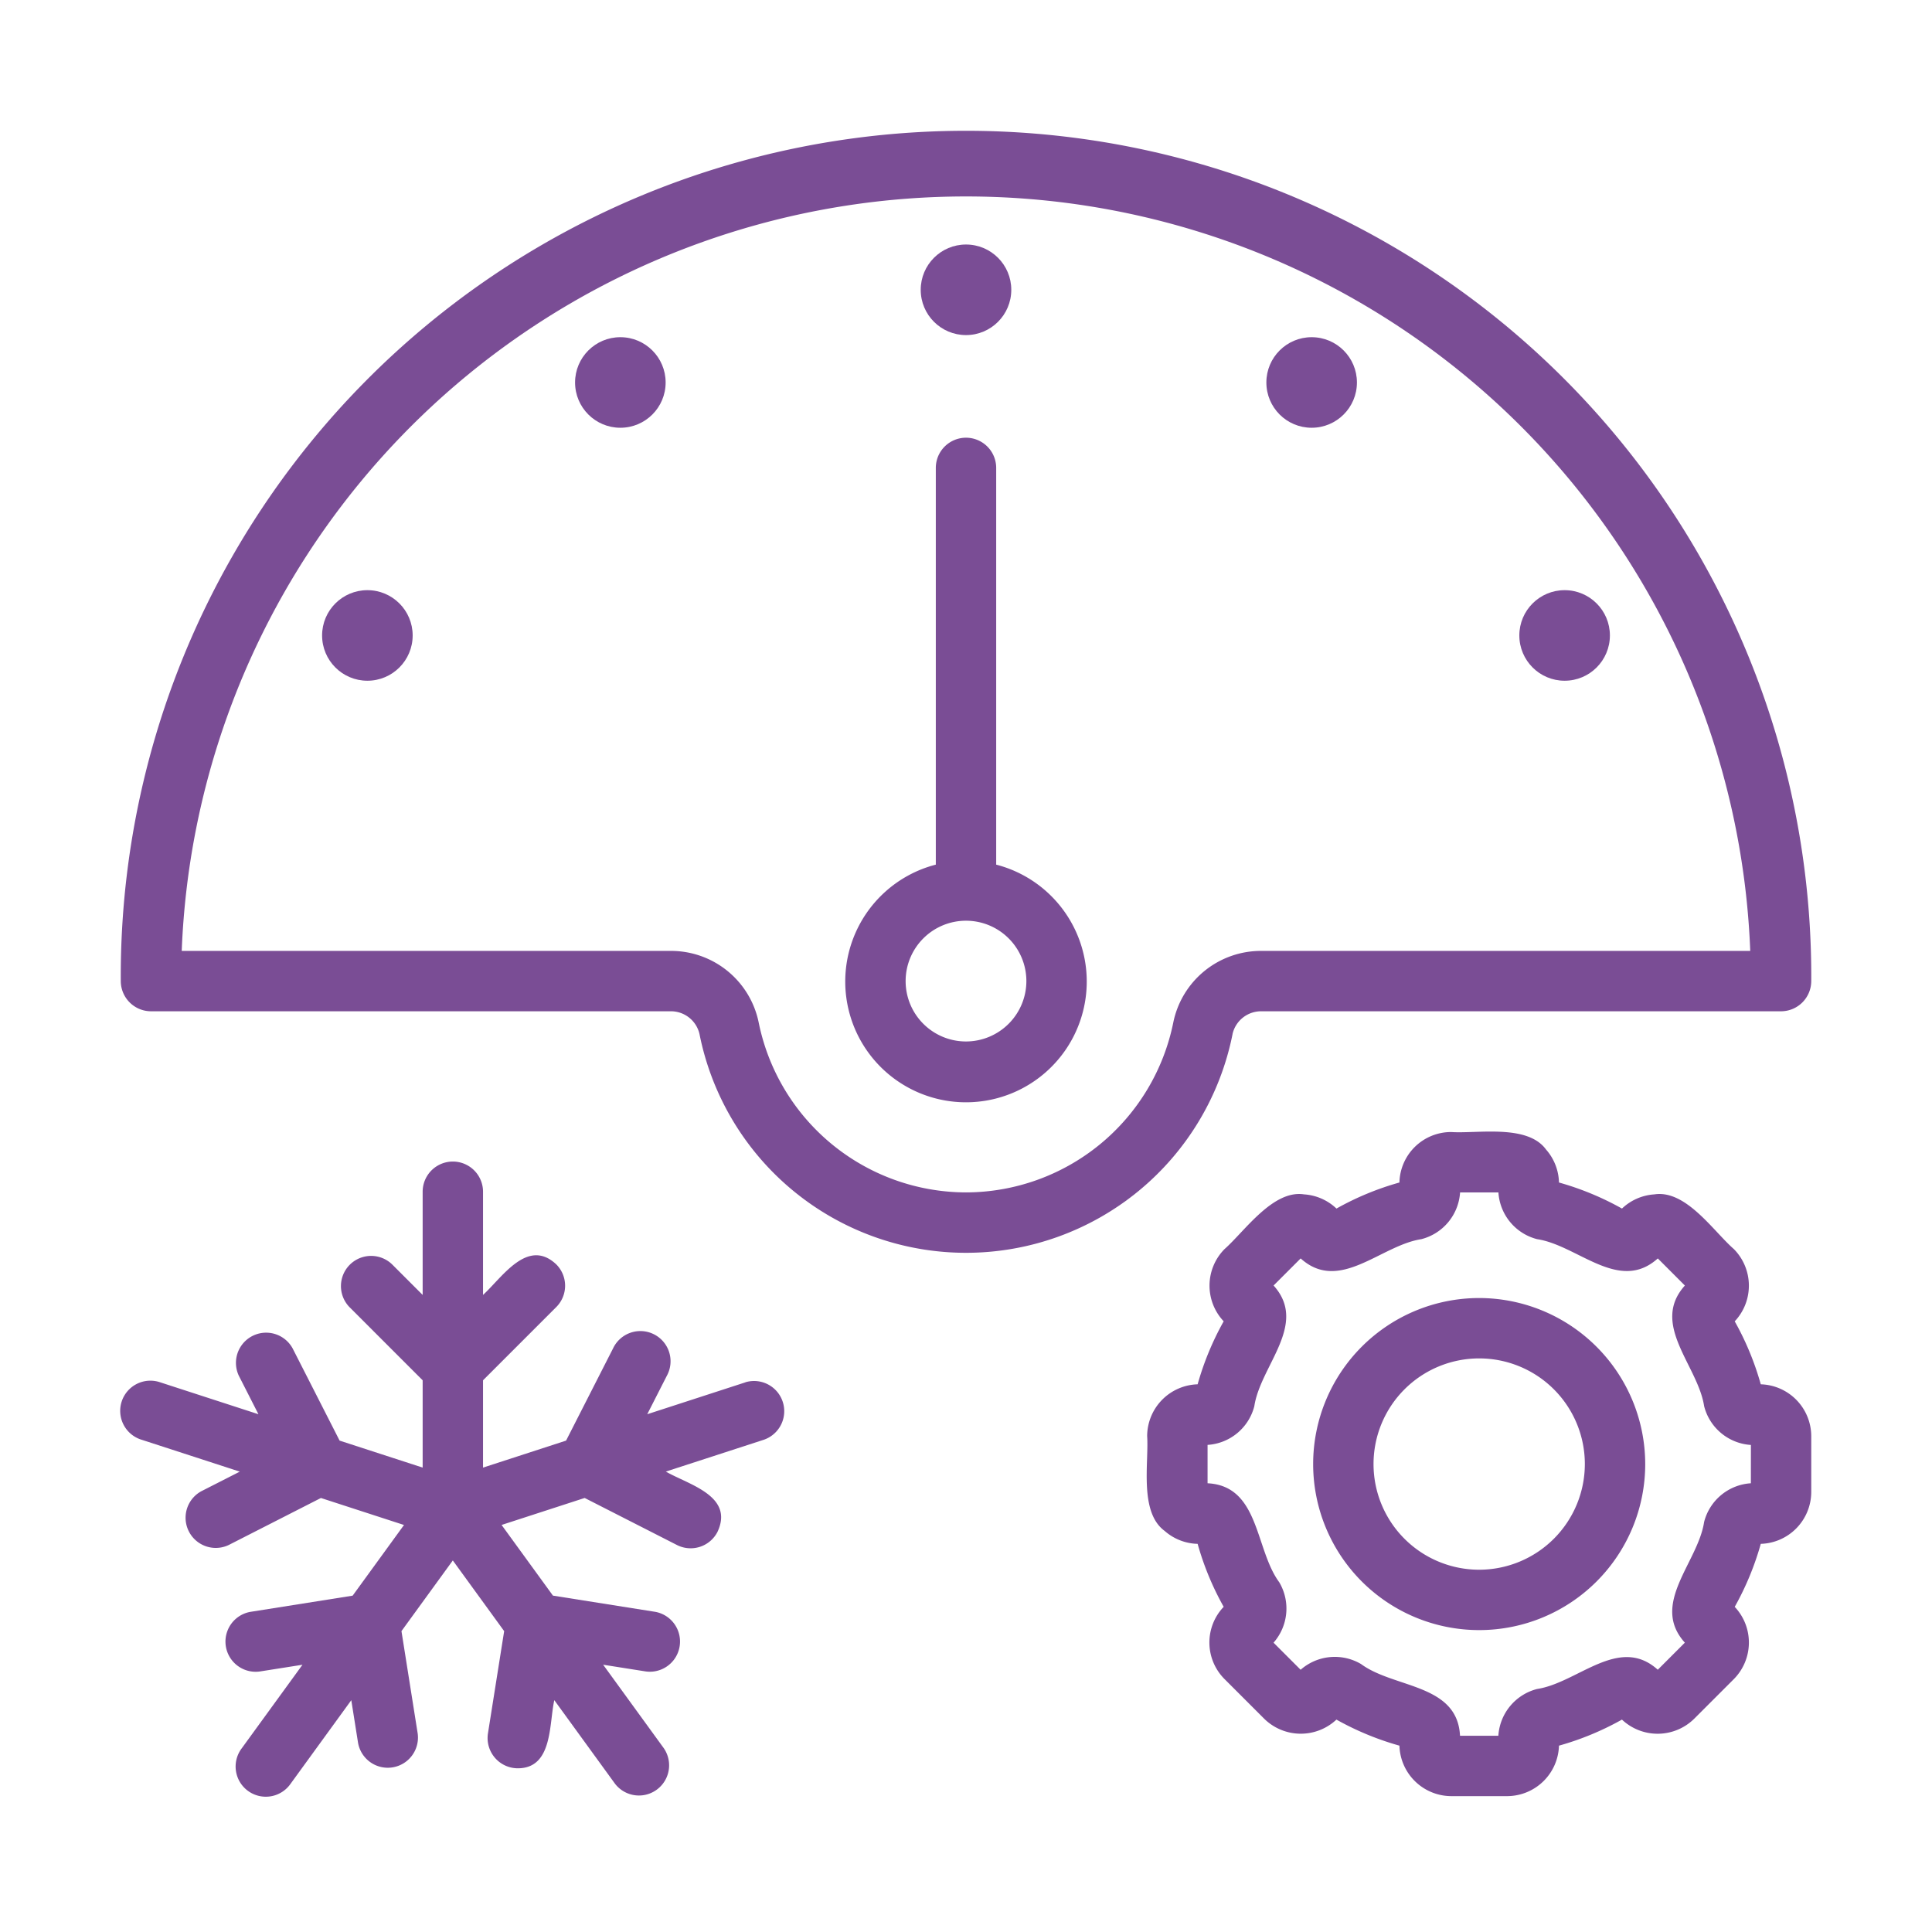
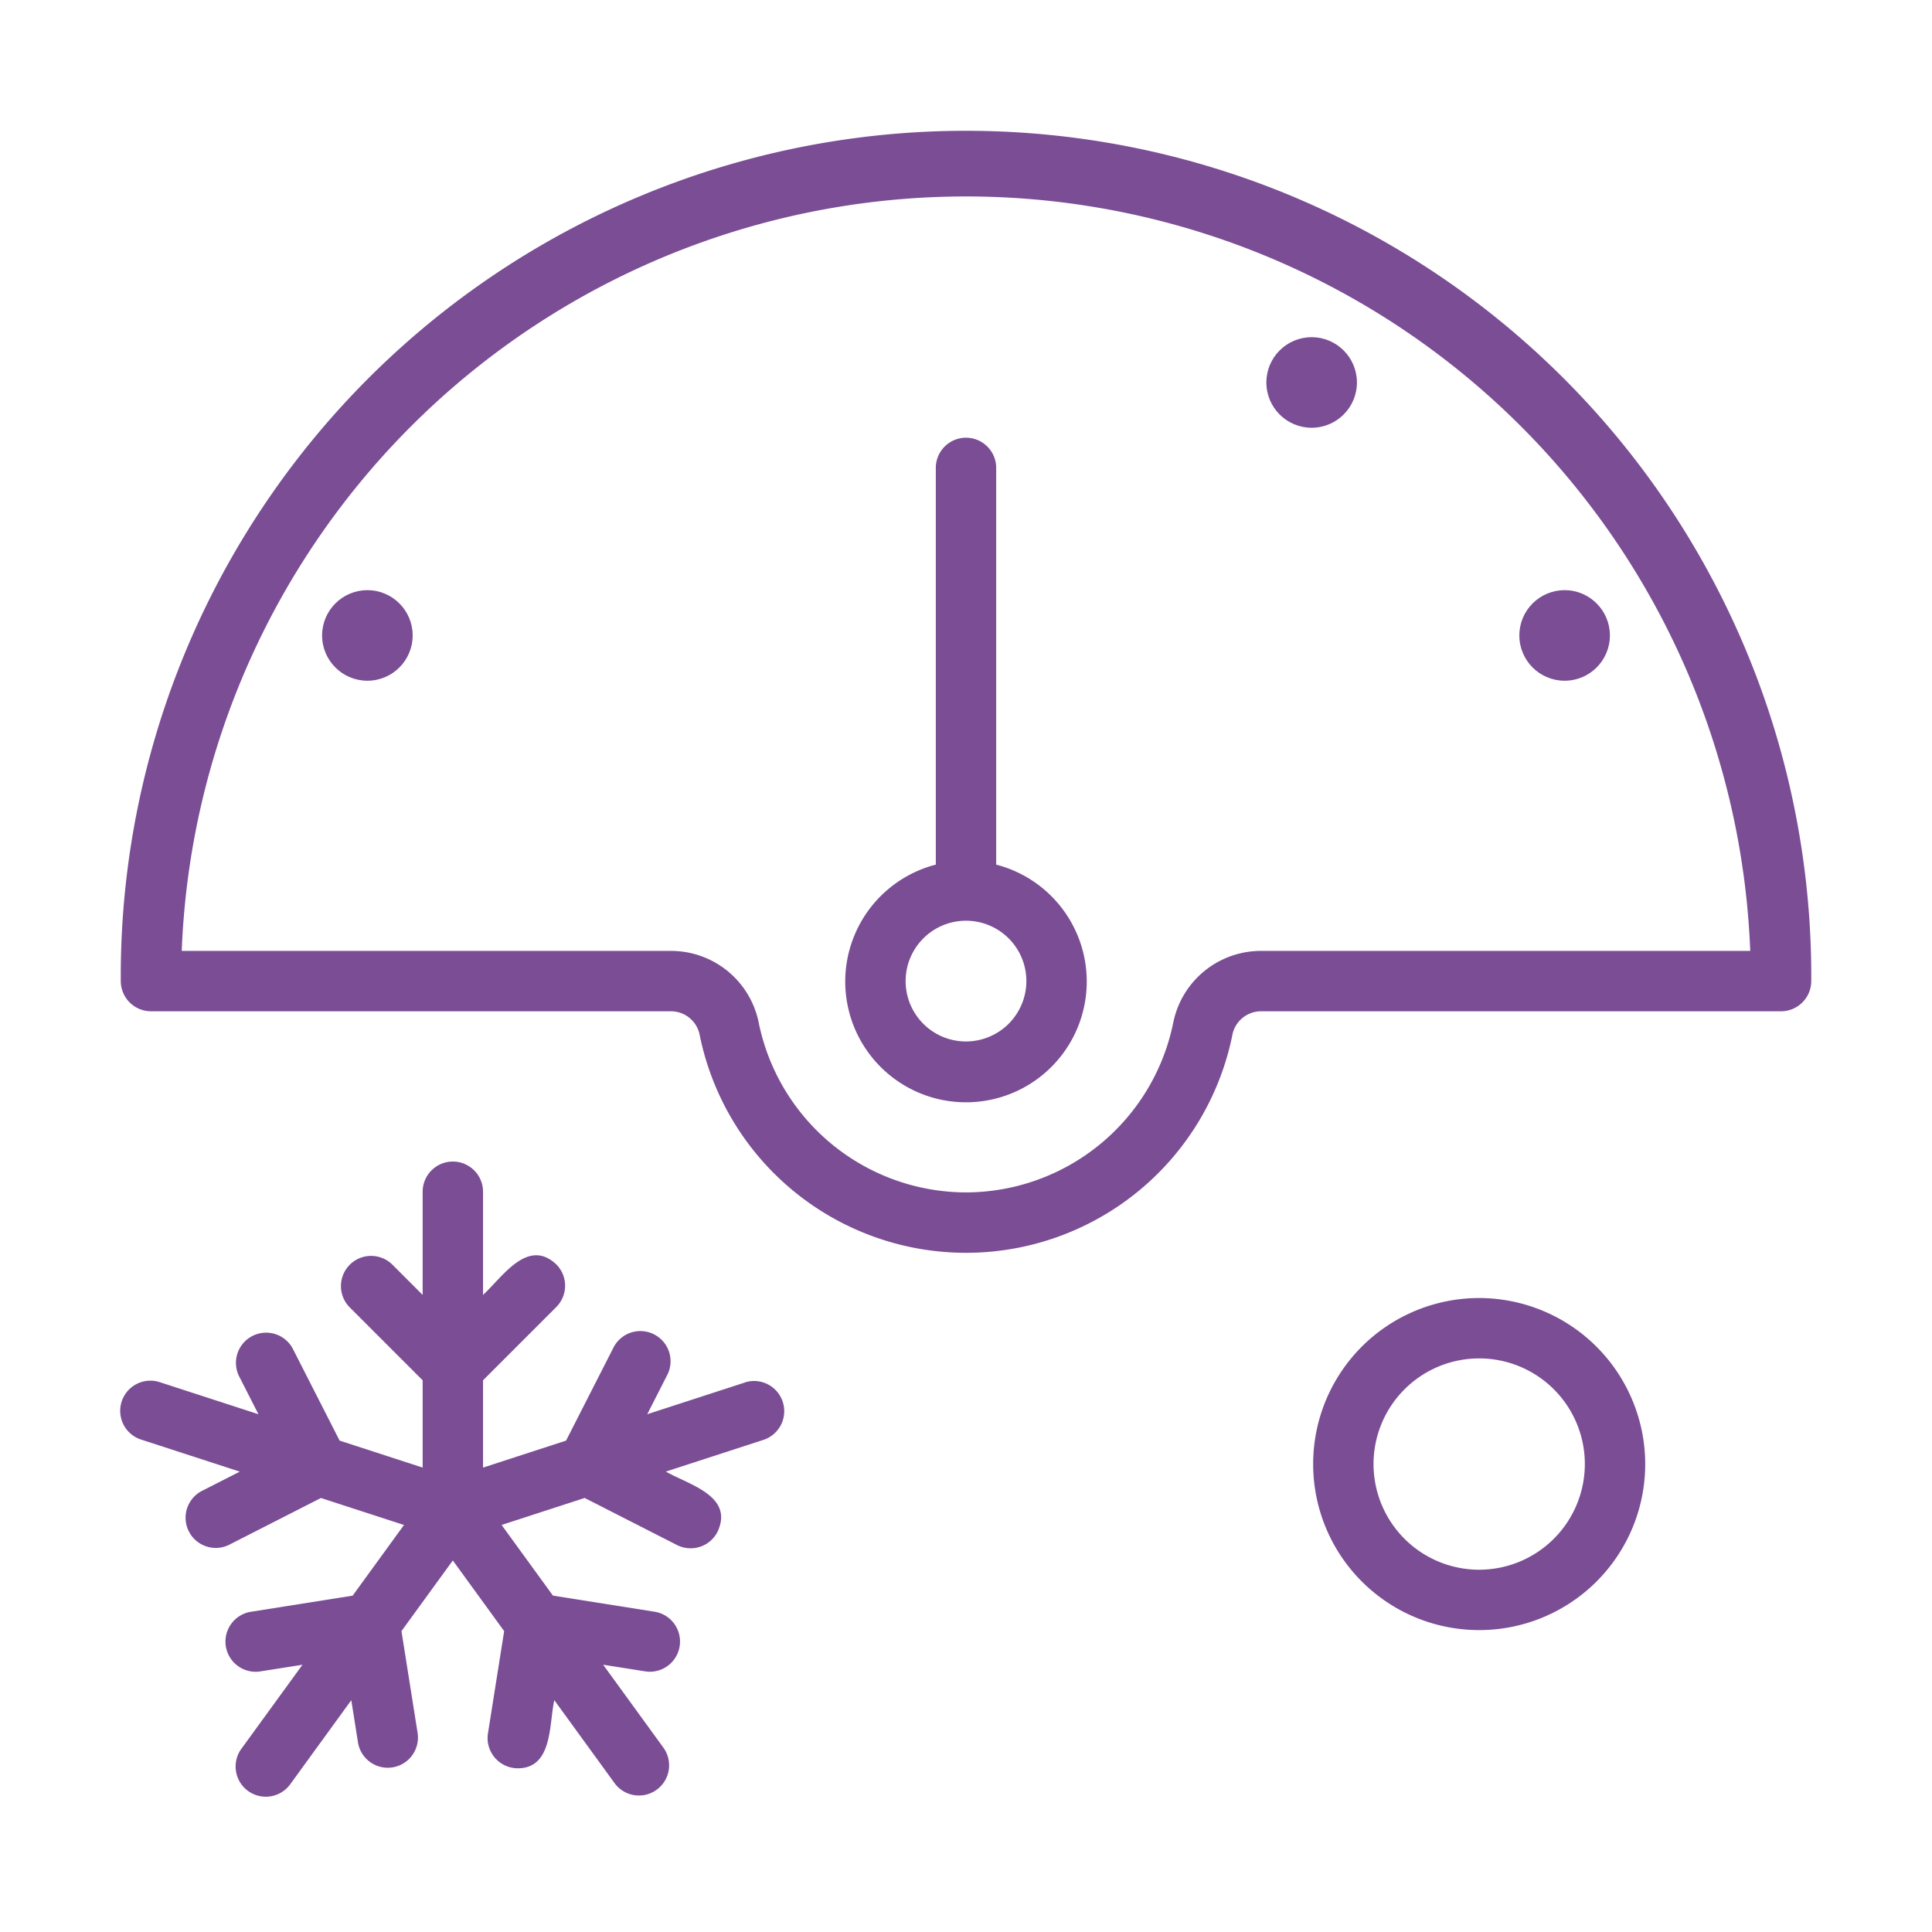
<svg xmlns="http://www.w3.org/2000/svg" id="line" viewBox="0 0 64 64" width="300" height="300">
  <g width="100%" height="100%" transform="matrix(1,0,0,1,0,0)">
    <path d="m40.83 34.25a.971.971 0 0 1 .96-.75h17.21a1.003 1.003 0 0 0 1-1 28 28 0 1 0 -55.999 0 1.003 1.003 0 0 0 1 1h17.21a.971.971 0 0 1 .96.75 9.002 9.002 0 0 0 17.66 0zm-8.83 5.25a7.022 7.022 0 0 1 -6.87-5.64 2.963 2.963 0 0 0 -2.92-2.36h-16.19a25.999 25.999 0 0 1 51.959 0h-16.19a2.963 2.963 0 0 0 -2.92 2.36 7.022 7.022 0 0 1 -6.87 5.64z" fill="#7a4d95" fill-opacity="1" data-original-color="#000000ff" stroke="none" stroke-opacity="1" />
    <path d="m33 28.642v-13.142a1 1 0 0 0 -2 0v13.142a4 4 0 1 0 2 0zm-1 5.858a2 2 0 1 1 2-2 2.003 2.003 0 0 1 -2 2z" fill="#7a4d95" fill-opacity="1" data-original-color="#000000ff" stroke="none" stroke-opacity="1" />
-     <circle cx="32" cy="9.6" r="1.5" fill="#7a4d95" fill-opacity="1" data-original-color="#000000ff" stroke="none" stroke-opacity="1" />
-     <circle cx="20.55" cy="12.67" r="1.5" fill="#7a4d95" fill-opacity="1" data-original-color="#000000ff" stroke="none" stroke-opacity="1" />
    <circle cx="12.17" cy="21.05" r="1.5" fill="#7a4d95" fill-opacity="1" data-original-color="#000000ff" stroke="none" stroke-opacity="1" />
    <circle cx="51.83" cy="21.05" r="1.5" fill="#7a4d95" fill-opacity="1" data-original-color="#000000ff" stroke="none" stroke-opacity="1" />
    <circle cx="43.45" cy="12.67" r="1.5" fill="#7a4d95" fill-opacity="1" data-original-color="#000000ff" stroke="none" stroke-opacity="1" />
    <path d="m24.692 45.792-3.251 1.056.649-1.274a1.0 1 0 1 0 -1.781-.908l-1.557 3.056-2.751.894v-2.892l2.426-2.426a1.0 1 0 0 0 0-1.414c-.951-.895-1.79.432-2.426 1.012v-3.418a1 1 0 0 0 -2 0v3.418l-1.012-1.012a1 1 0 0 0 -1.414 1.414l2.426 2.426v2.892l-2.751-.894-1.557-3.056a1.0 1 0 0 0 -1.781.908l.649 1.274-3.251-1.056a1 1 0 1 0 -.617 1.902l3.25 1.056-1.276.65a1.0 1 0 0 0 .908 1.781l3.056-1.558 2.752.894-1.701 2.341-3.388.537a1.0 1 0 0 0 .313 1.975l1.413-.223-2.009 2.764a1.0 1 0 1 0 1.617 1.176l2.009-2.766.224 1.413a1.0 1 0 0 0 1.975-.313l-.537-3.388 1.701-2.341 1.701 2.341-.537 3.388a1.002 1.002 0 0 0 .988 1.156c1.163 0 1.033-1.469 1.21-2.257l2.009 2.766a1.0 1 0 0 0 1.617-1.176l-2.008-2.764 1.413.223a1.0 1 0 0 0 .312-1.975l-3.388-.537-1.701-2.341 2.752-.894 3.056 1.558a1 1 0 0 0 1.345-.437c.554-1.193-.959-1.562-1.712-1.995l3.25-1.056a1 1 0 0 0 -.617-1.902z" fill="#7a4d95" fill-opacity="1" data-original-color="#000000ff" stroke="none" stroke-opacity="1" />
-     <path d="m58.328 45.857a9.492 9.492 0 0 0 -.863-2.086 1.724 1.724 0 0 0 -.029-2.394c-.672-.585-1.586-1.971-2.631-1.812a1.718 1.718 0 0 0 -1.075.47 9.539 9.539 0 0 0 -2.087-.863 1.711 1.711 0 0 0 -.428-1.092c-.618-.849-2.263-.522-3.145-.58a1.713 1.713 0 0 0 -1.712 1.672 9.492 9.492 0 0 0 -2.086.863 1.718 1.718 0 0 0 -1.076-.47c-1.03-.158-1.97 1.229-2.631 1.812a1.722 1.722 0 0 0 -.029 2.393 9.539 9.539 0 0 0 -.863 2.087 1.723 1.723 0 0 0 -1.672 1.712c.06.887-.271 2.522.58 3.145a1.711 1.711 0 0 0 1.092.428 9.492 9.492 0 0 0 .863 2.086 1.713 1.713 0 0 0 .029 2.394l1.313 1.313a1.727 1.727 0 0 0 2.393.029 9.536 9.536 0 0 0 2.087.863 1.723 1.723 0 0 0 1.712 1.672l1.861 0a1.723 1.723 0 0 0 1.712-1.672 9.489 9.489 0 0 0 2.086-.863 1.725 1.725 0 0 0 2.394-.029l1.313-1.313a1.722 1.722 0 0 0 .029-2.393 9.539 9.539 0 0 0 .863-2.087 1.723 1.723 0 0 0 1.672-1.712v-1.861a1.723 1.723 0 0 0 -1.672-1.712zm-.328 3.278a1.709 1.709 0 0 0 -1.549 1.282c-.203 1.348-1.797 2.714-.638 3.998l-.897.897c-1.286-1.159-2.648.433-3.998.638a1.711 1.711 0 0 0 -1.283 1.549h-1.27c-.087-1.729-2.185-1.568-3.278-2.375a1.713 1.713 0 0 0 -2.002.189l-.897-.897a1.712 1.712 0 0 0 .188-2.003c-.806-1.092-.647-3.191-2.374-3.278v-1.271a1.709 1.709 0 0 0 1.549-1.282c.203-1.348 1.797-2.714.638-3.998l.897-.897c1.285 1.159 2.649-.433 3.998-.638a1.711 1.711 0 0 0 1.283-1.549h1.27a1.709 1.709 0 0 0 1.282 1.549c1.349.203 2.712 1.795 3.998.638l.897.898c-1.158 1.285.433 2.649.638 3.998a1.711 1.711 0 0 0 1.549 1.283z" fill="#7a4d95" fill-opacity="1" data-original-color="#000000ff" stroke="none" stroke-opacity="1" />
    <path d="m49 42.999a5.5 5.5 0 1 0 5.5 5.5 5.507 5.507 0 0 0 -5.5-5.5zm0 9a3.5 3.5 0 1 1 3.5-3.5 3.504 3.504 0 0 1 -3.5 3.5z" fill="#7a4d95" fill-opacity="1" data-original-color="#000000ff" stroke="none" stroke-opacity="1" />
  </g>
</svg>